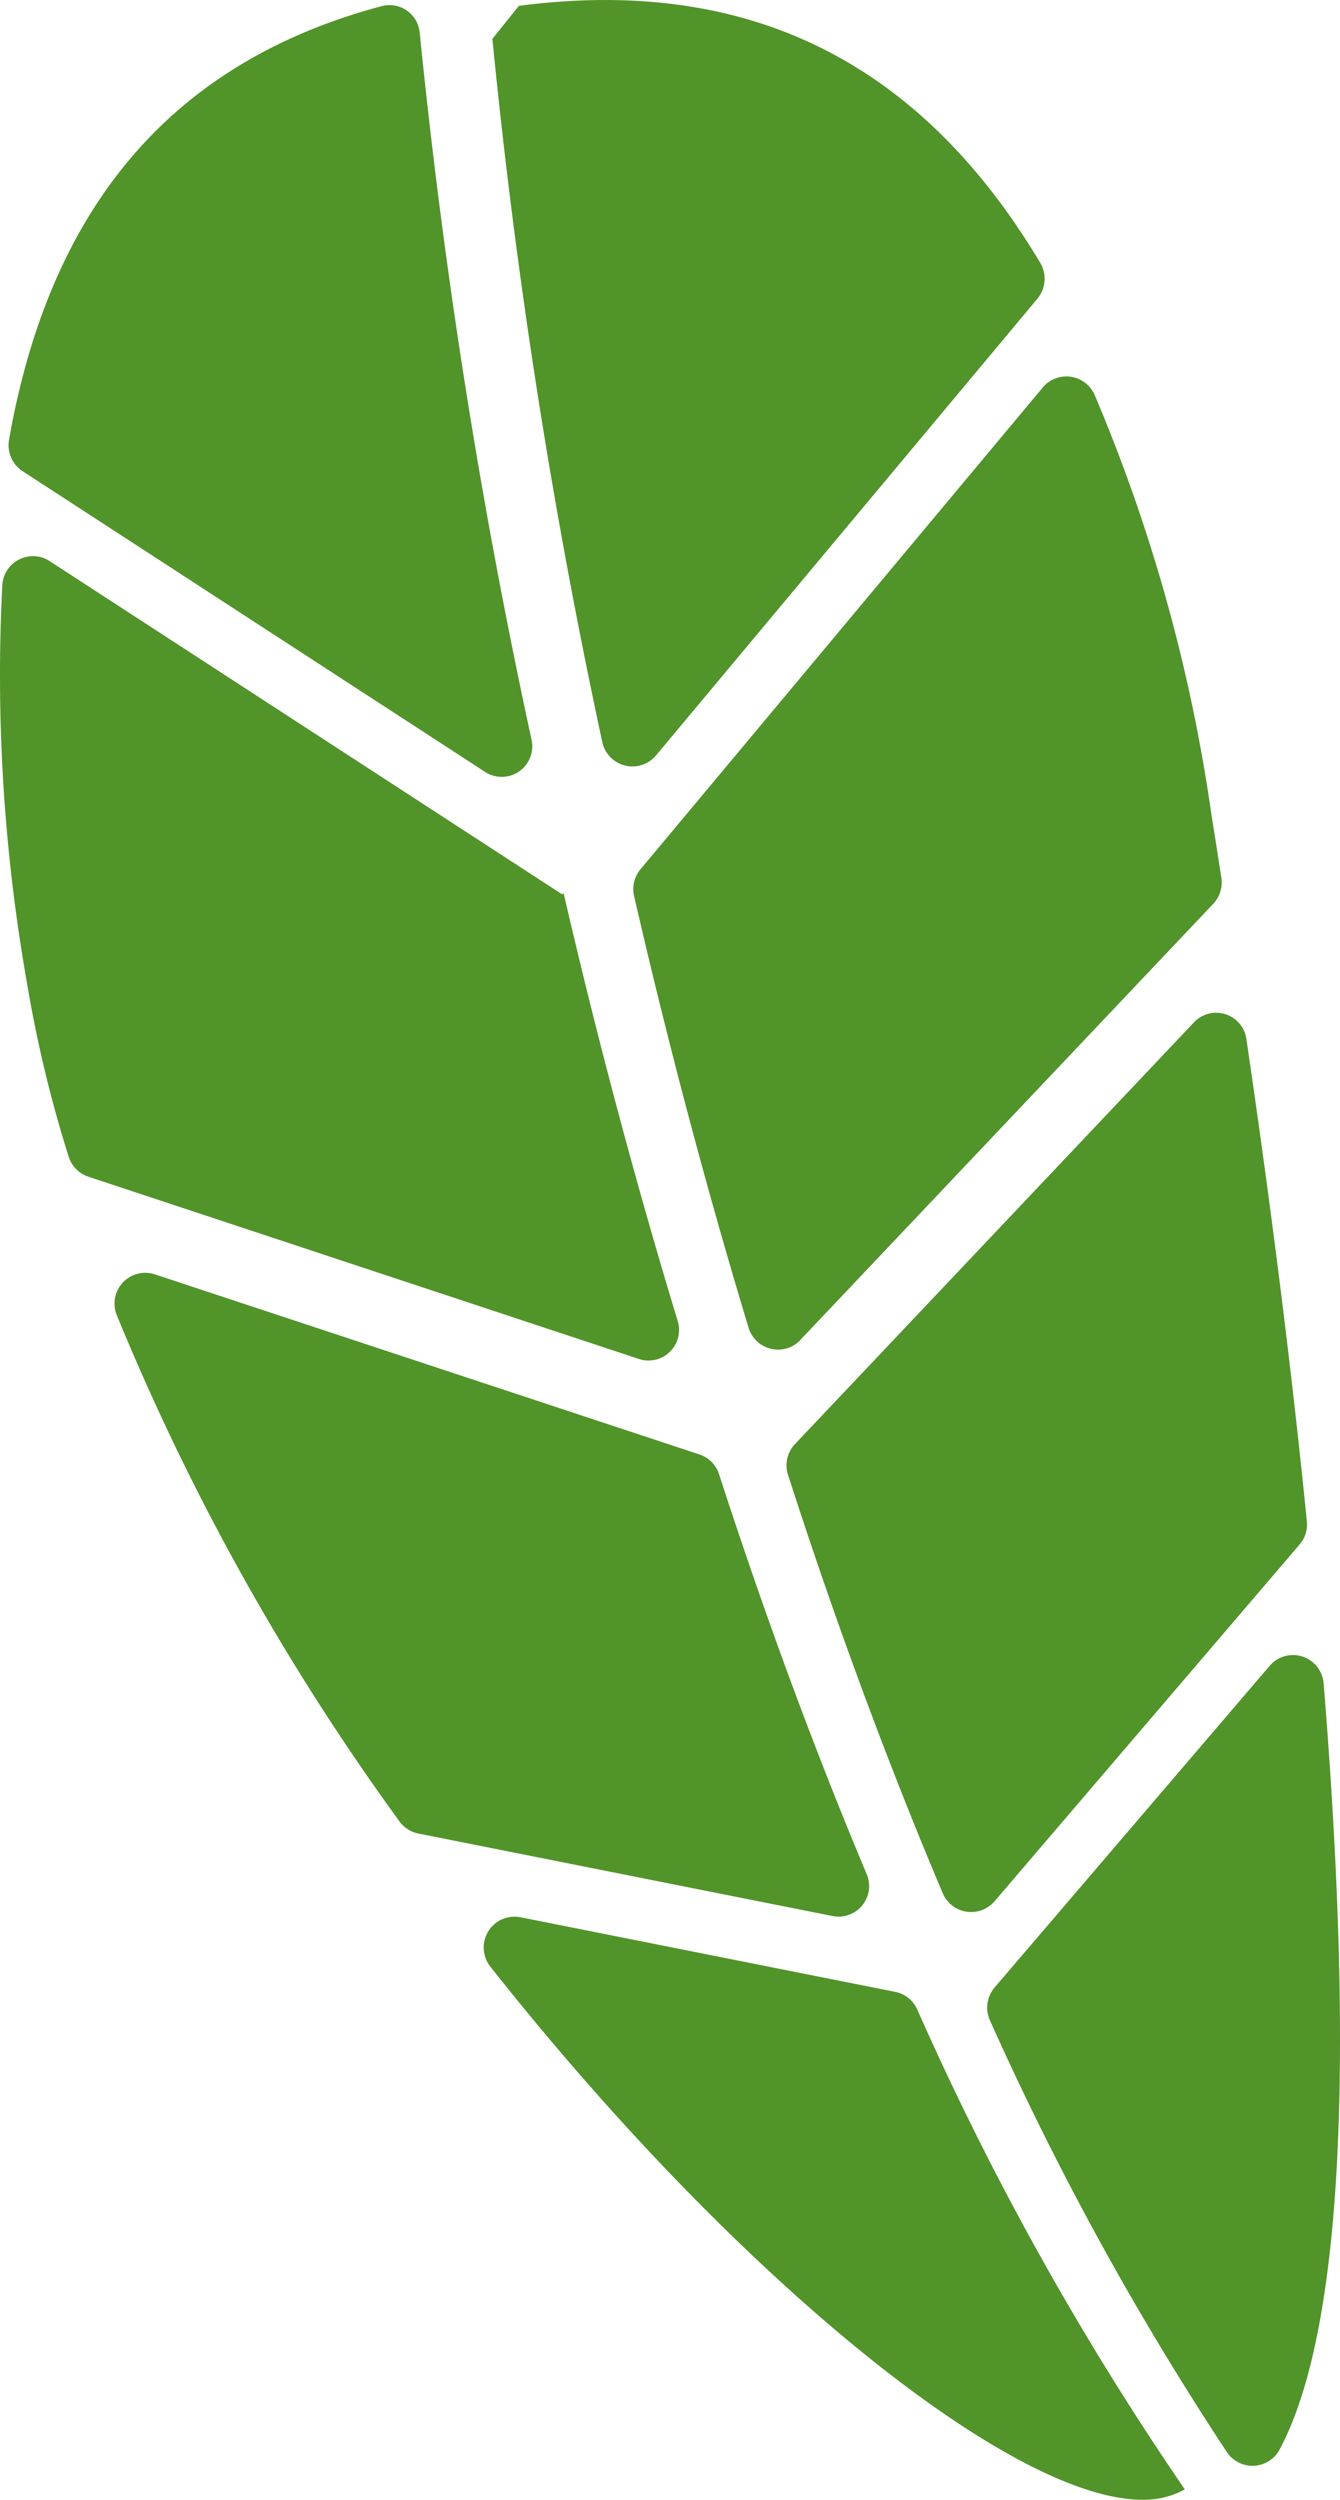
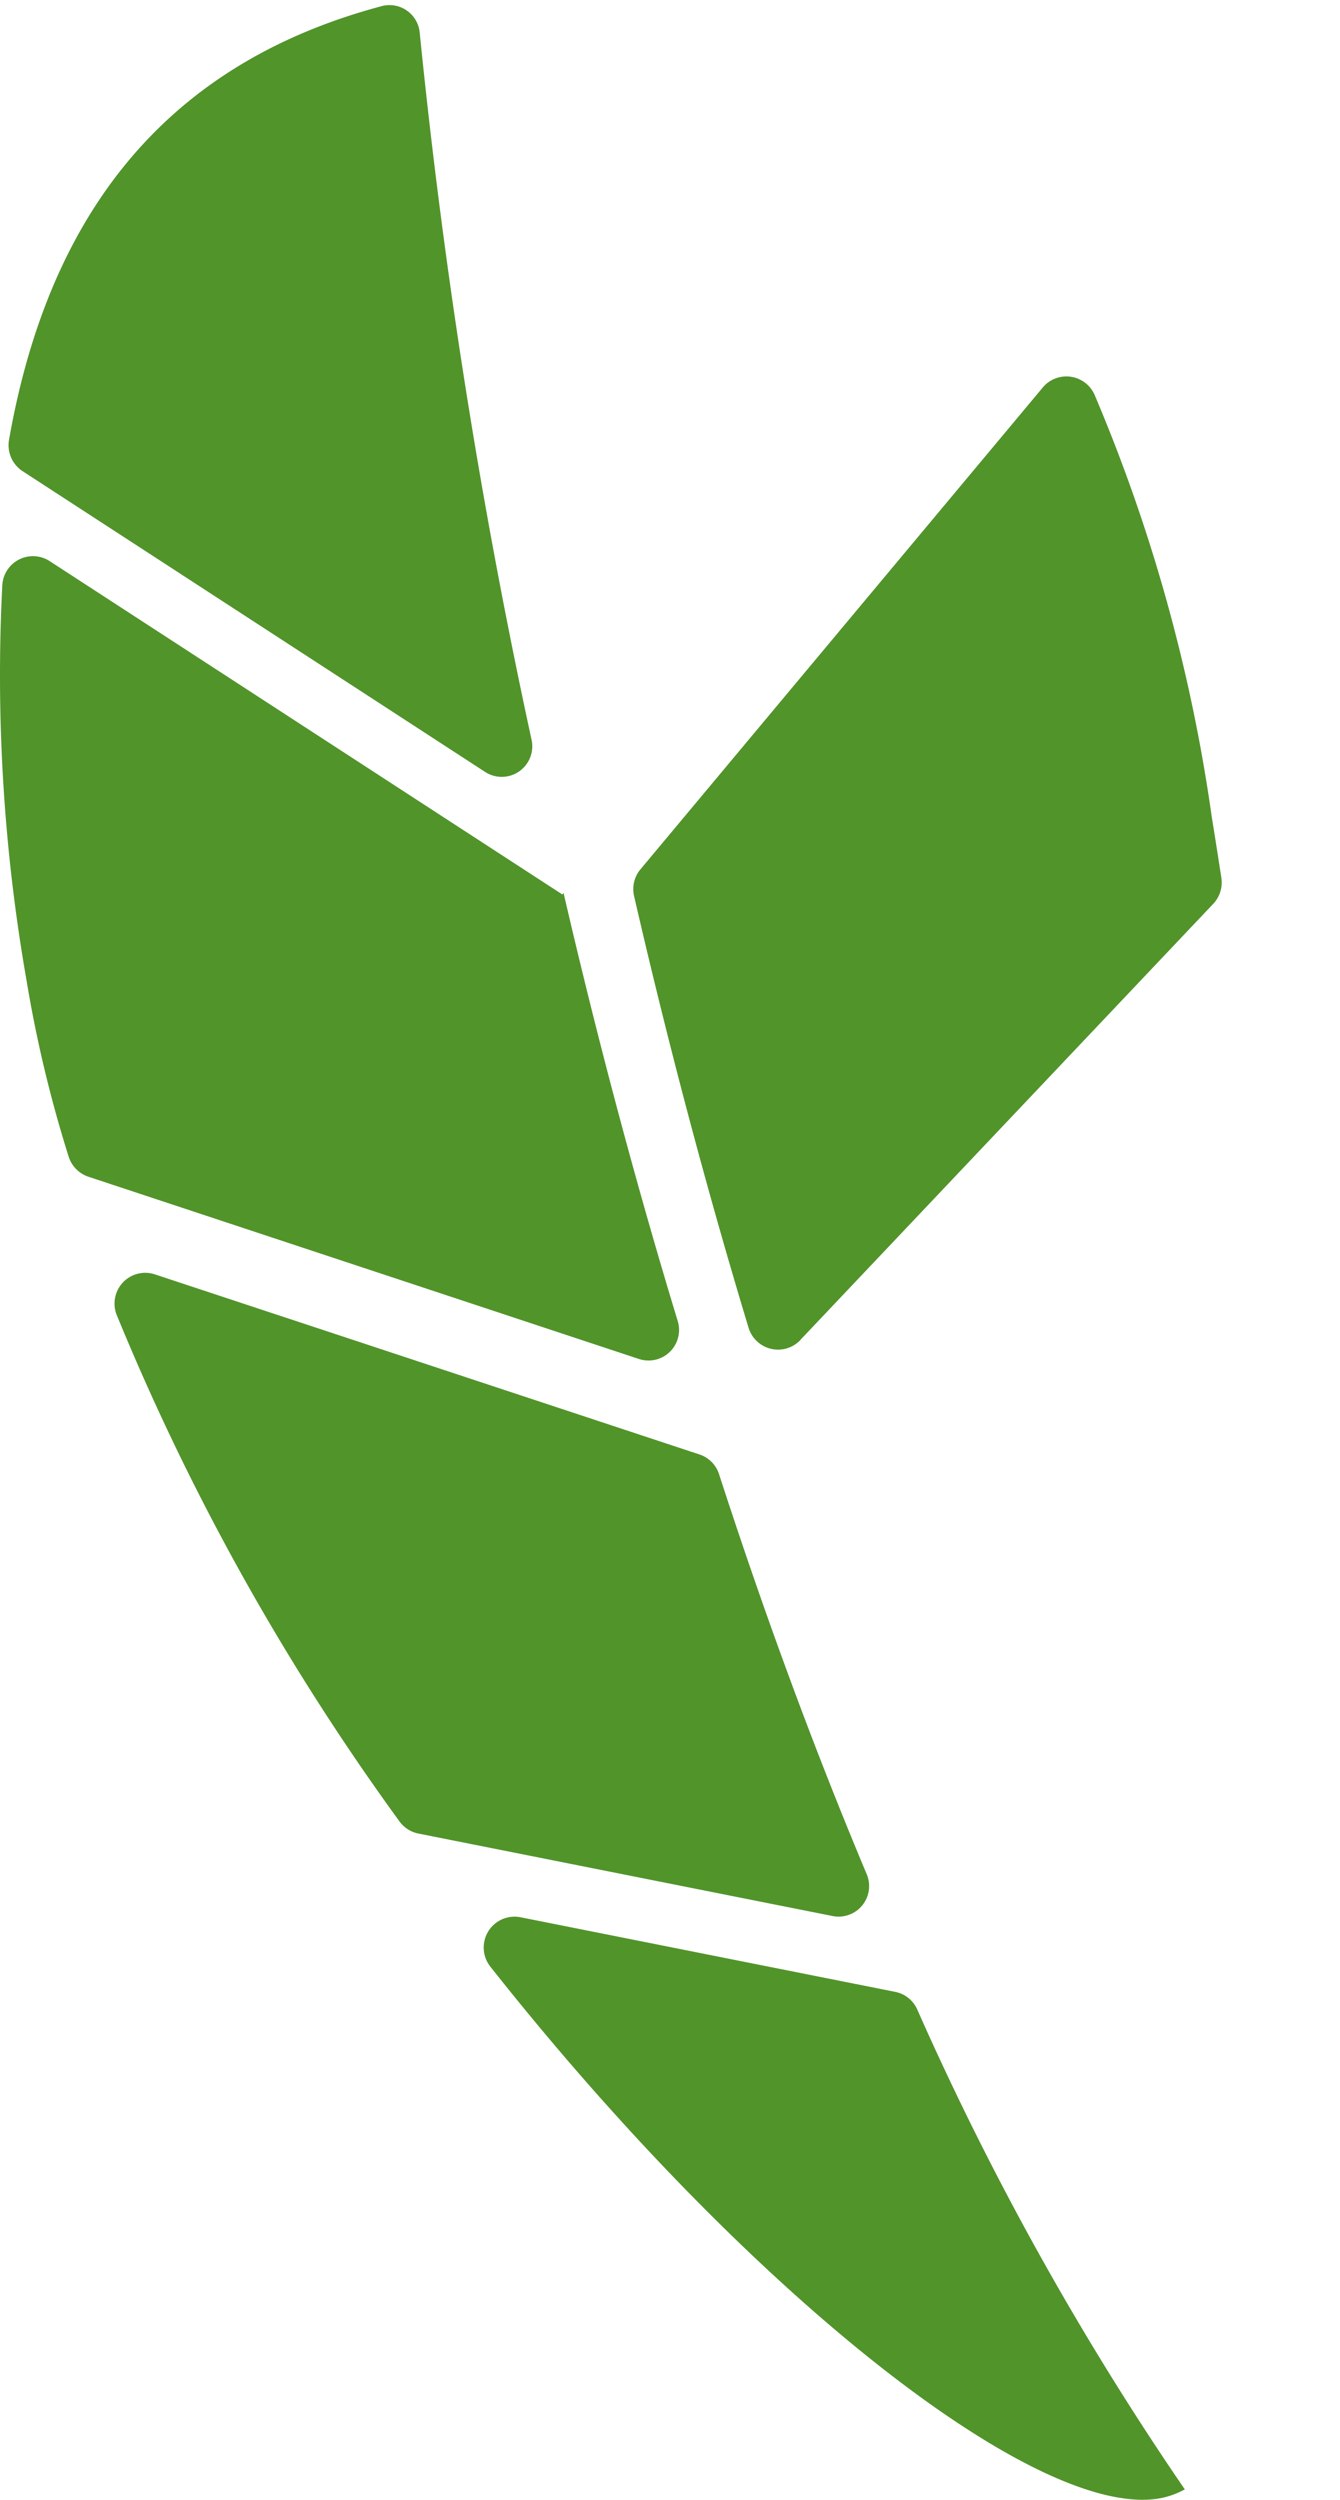
<svg xmlns="http://www.w3.org/2000/svg" width="43.888" height="81.835" viewBox="0 0 43.888 81.835">
  <g id="グループ_60" data-name="グループ 60" transform="translate(-499.298 -122.953)">
    <g id="グループ_52" data-name="グループ 52">
      <path id="パス_77" data-name="パス 77" d="M517.756,152.186l-.04.049-16.787-10.91a1.006,1.006,0,0,0-1.555.772,57.863,57.863,0,0,0,.794,12.957,41.853,41.853,0,0,0,1.378,5.762,1.017,1.017,0,0,0,.652.661l18.021,5.963a1,1,0,0,0,1.274-1.246C520.067,161.507,518.825,156.8,517.756,152.186Z" fill="#51942a" />
    </g>
    <g id="グループ_53" data-name="グループ 53">
-       <path id="パス_78" data-name="パス 78" d="M531.724,189.1a98.888,98.888,0,0,0,7.763,14.136,1.007,1.007,0,0,0,1.725-.1c2.255-4.234,2.34-13.979,1.438-25.075a1.006,1.006,0,0,0-1.766-.576l-9.009,10.53A1.018,1.018,0,0,0,531.724,189.1Z" fill="#51942a" />
-     </g>
+       </g>
    <g id="グループ_54" data-name="グループ 54">
      <path id="パス_79" data-name="パス 79" d="M525.511,166.819l13.526-14.28a1.019,1.019,0,0,0,.263-.852q-.159-1.03-.321-2.038a54.967,54.967,0,0,0-3.834-13.778,1.009,1.009,0,0,0-1.334-.506.994.994,0,0,0-.36.273L520.276,151.41a1.006,1.006,0,0,0-.211.874c1.07,4.652,2.319,9.409,3.75,14.135a1.009,1.009,0,0,0,1.7.4Z" fill="#51942a" />
    </g>
    <g id="グループ_55" data-name="グループ 55">
      <path id="パス_80" data-name="パス 80" d="M522.211,170.569l-17.848-5.9A1.007,1.007,0,0,0,503.12,166a79.328,79.328,0,0,0,9.261,16.579,1.007,1.007,0,0,0,.628.4l13.563,2.7a1,1,0,0,0,1.114-1.368c-1.781-4.236-3.392-8.642-4.841-13.108A1,1,0,0,0,522.211,170.569Z" fill="#51942a" />
    </g>
    <g id="グループ_56" data-name="グループ 56">
-       <path id="パス_81" data-name="パス 81" d="M542.1,172.755c-.521-5.221-1.219-10.621-1.98-15.79a1,1,0,0,0-1.723-.537l-13.062,13.8a1.01,1.01,0,0,0-.228,1.007c1.508,4.675,3.2,9.284,5.069,13.7a1.011,1.011,0,0,0,1.7.255l9.987-11.675A1,1,0,0,0,542.1,172.755Z" fill="#51942a" />
-     </g>
+       </g>
    <g id="グループ_57" data-name="グループ 57">
      <path id="パス_82" data-name="パス 82" d="M528.62,188.161l-12.279-2.444a1.01,1.01,0,0,0-.983,1.618c8.34,10.55,17.793,18.072,21.889,17.413a2.8,2.8,0,0,0,.856-.3,97.961,97.961,0,0,1-8.768-15.721A1,1,0,0,0,528.62,188.161Z" fill="#51942a" />
    </g>
    <g id="グループ_58" data-name="グループ 58">
-       <path id="パス_83" data-name="パス 83" d="M515.425,124.227a203.806,203.806,0,0,0,3.6,23.022,1.009,1.009,0,0,0,1.757.437l12.493-14.954a1.019,1.019,0,0,0,.1-1.163c-4.415-7.4-10.524-9.278-17.082-8.425Z" fill="#51942a" />
-     </g>
+       </g>
    <g id="グループ_59" data-name="グループ 59">
      <path id="パス_84" data-name="パス 84" d="M516.706,147.162a206.107,206.107,0,0,1-3.662-23.145.994.994,0,0,0-1.089-.892.965.965,0,0,0-.184.036c-6.02,1.616-10.686,5.678-12.179,14.2a1.016,1.016,0,0,0,.449,1.019l15.138,9.839a1,1,0,0,0,1.527-1.057Z" fill="#51942a" />
    </g>
  </g>
</svg>